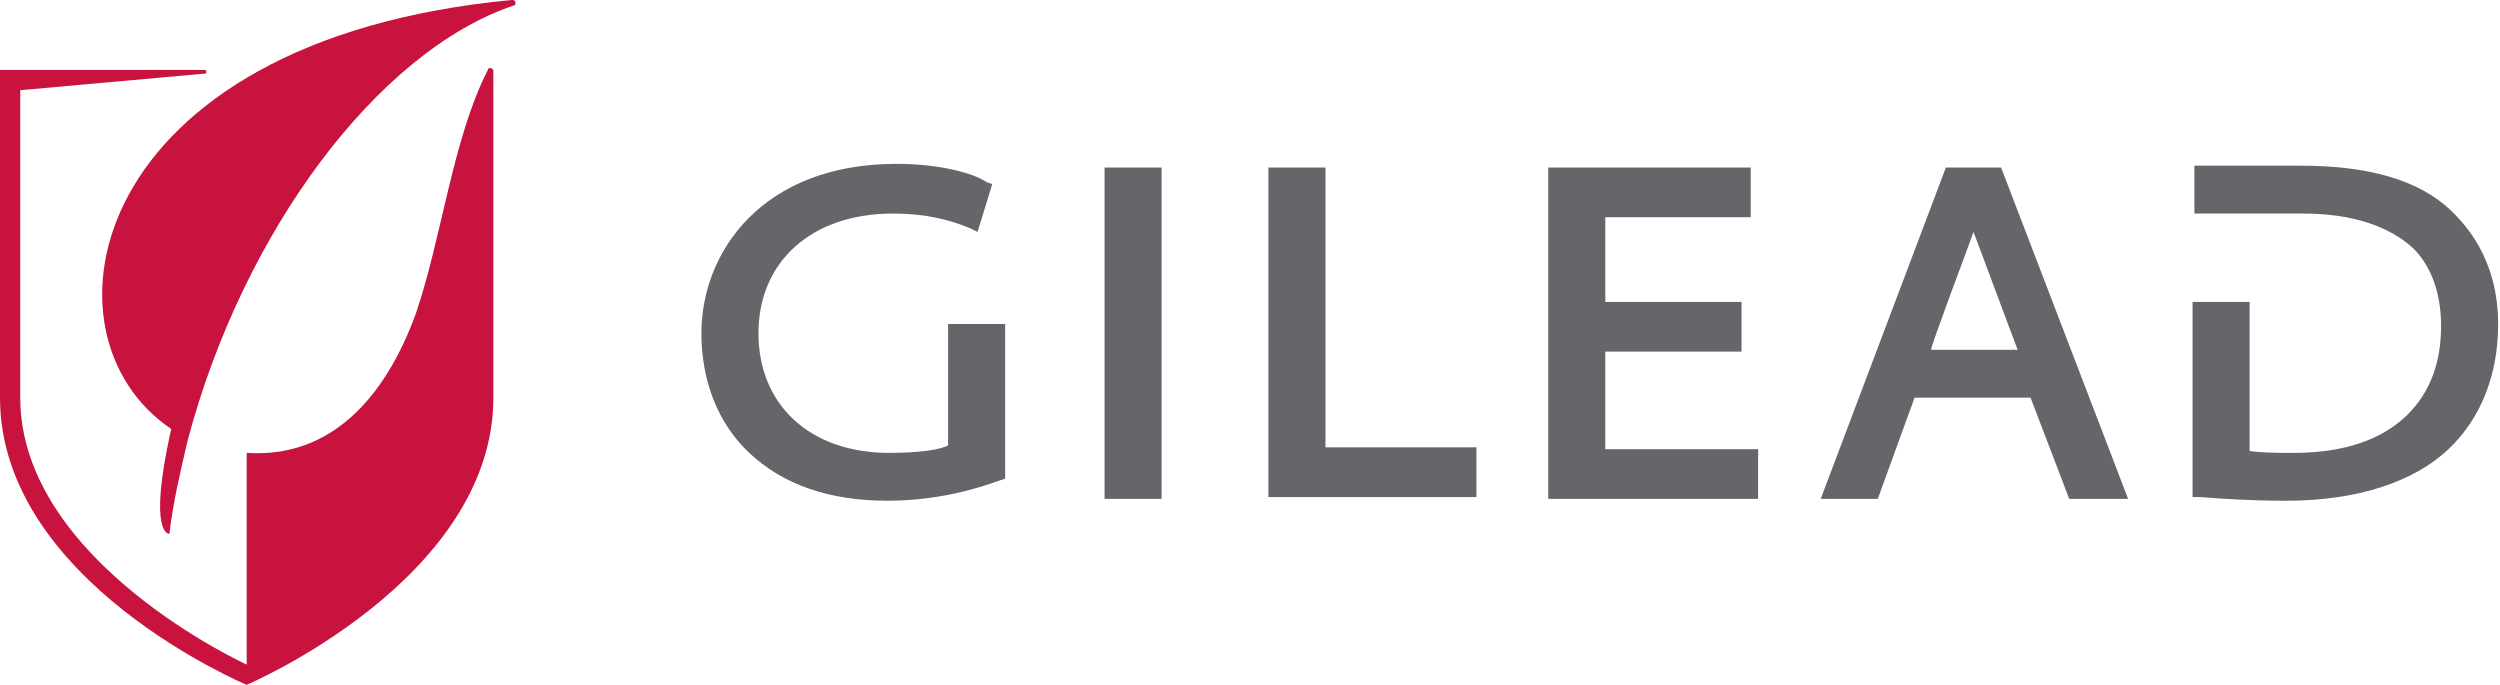
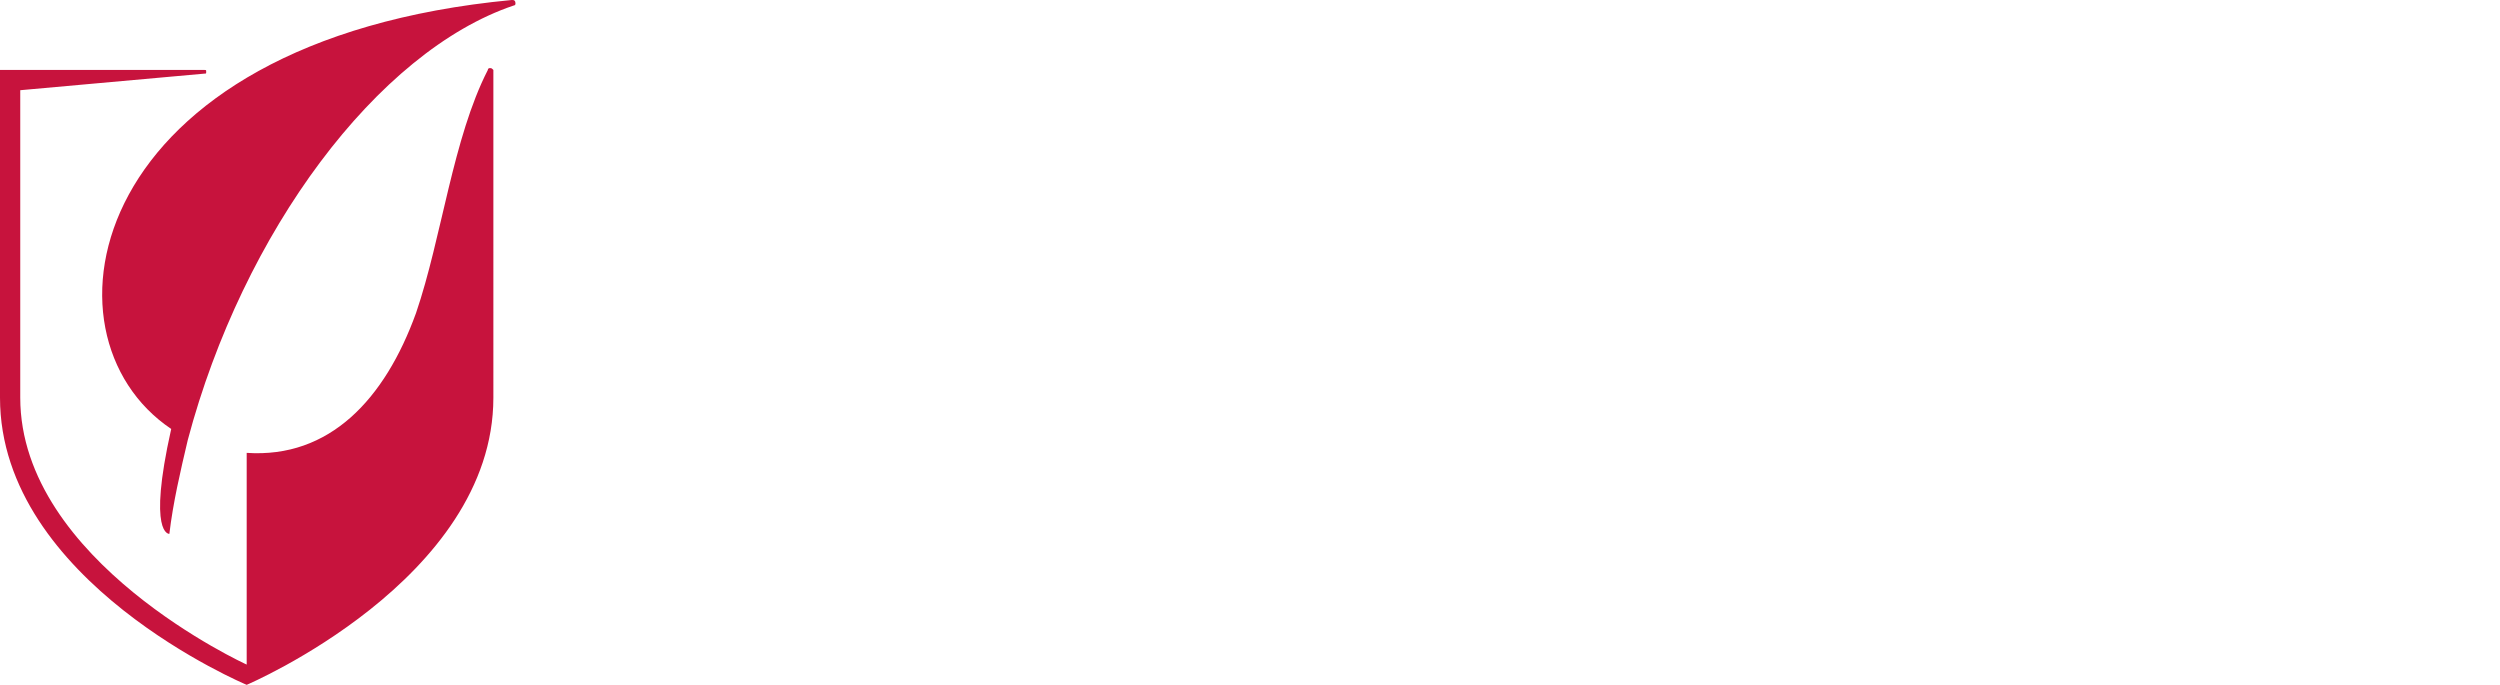
<svg xmlns="http://www.w3.org/2000/svg" version="1.1" id="Слой_1" x="0px" y="0px" viewBox="0 0 135.8 37.2" style="enable-background:new 0 0 135.8 37.2;" xml:space="preserve">
  <style type="text/css"> .st0{fill:#65666A;} .st1{fill:#C7133D;} </style>
  <g>
-     <path class="st0" d="M48.7,8.9c-7.3,0-10.6,4.8-10.6,9.2c0,2.6,0.9,4.9,2.6,6.5c1.8,1.7,4.3,2.6,7.5,2.6c2.8,0,5-0.7,6.1-1.1 l0.3-0.1v-8.4h-3.1v6.6c-0.4,0.2-1.4,0.4-3.2,0.4c-4.3,0-7.1-2.6-7.1-6.5c0-3.9,2.9-6.5,7.3-6.5c1.7,0,3,0.3,4.2,0.8l0.4,0.2 l0.8-2.6l-0.3-0.1C52.9,9.4,51,8.9,48.7,8.9z M119.2,9v2.6l5.9,0c2.7,0,4.7,0.7,6,1.9c1,1,1.5,2.5,1.5,4.2c0,2-0.6,3.6-1.8,4.8 c-1.4,1.4-3.5,2.1-6.2,2.1c-0.8,0-1.7,0-2.4-0.1v-8.1h-3.1V27l0.4,0c1.3,0.1,2.8,0.2,4.7,0.2c3.8,0,6.9-1,8.8-2.8 c1.8-1.7,2.7-4.1,2.7-6.8c0-2.5-0.9-4.6-2.6-6.2C131.4,9.8,128.7,9,125,9L119.2,9L119.2,9z M60,9.1v18h3.1v-18L60,9.1z M84.1,9.1 v18h11.4v-2.7h-8.3v-5.3h7.4v-2.7h-7.4v-4.6h7.9V9.1H84.1z M105.7,9.1l-6.8,18h3.1l2-5.5h6.3l2.1,5.5h3.2l-6.9-18H105.7L105.7,9.1z M68.9,9.1v17.9h11.3v-2.7H72V9.1L68.9,9.1z M107.2,12.6c0.2,0.5,1.9,5.1,2.4,6.4h-4.7C104.8,19,107,13.2,107.2,12.6L107.2,12.6z" />
    <path class="st1" d="M27.8,0C4.6,2.2,1.7,18.2,9.3,23.3C8,29.1,9.2,29,9.2,29c0.2-1.7,0.6-3.4,1-5.1c3-11.3,10.3-21.1,17.7-23.6v0 c0,0,0.1,0,0.1-0.1C28,0,27.9,0,27.8,0L27.8,0L27.8,0z M26.6,3.7c0,0-0.1,0-0.1,0.1C24.6,7.5,24,12.9,22.6,17 c-1.7,4.7-4.7,7.9-9.2,7.6v11.5c0,0-12.3-5.6-12.3-14.5V4.9l10-0.9h0c0.1,0,0.1,0,0.1-0.1c0-0.1,0-0.1-0.1-0.1H0v17.8 c0,10,13.4,15.6,13.4,15.6s13.4-5.7,13.4-15.6V3.8C26.7,3.7,26.7,3.7,26.6,3.7L26.6,3.7z" />
  </g>
</svg>